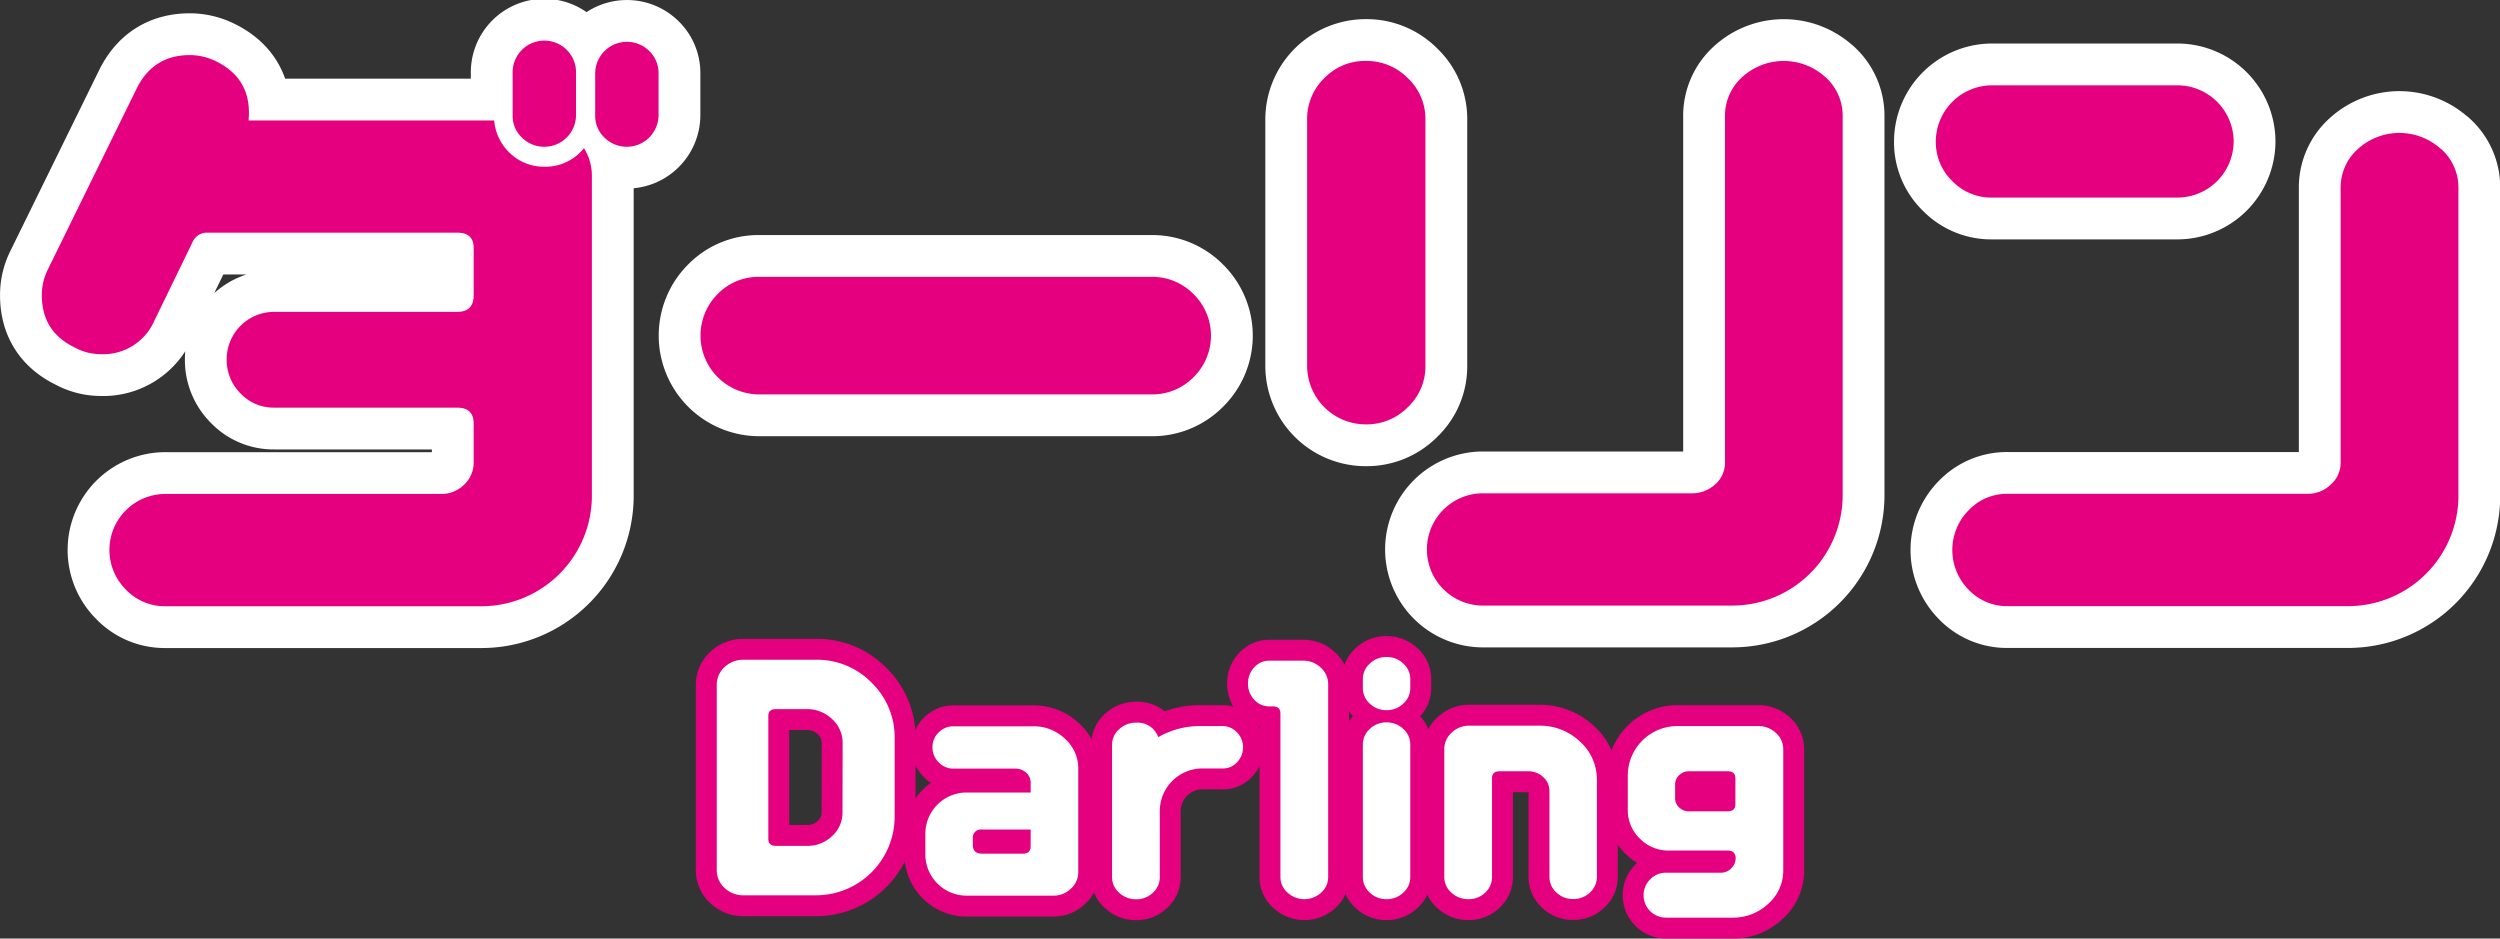
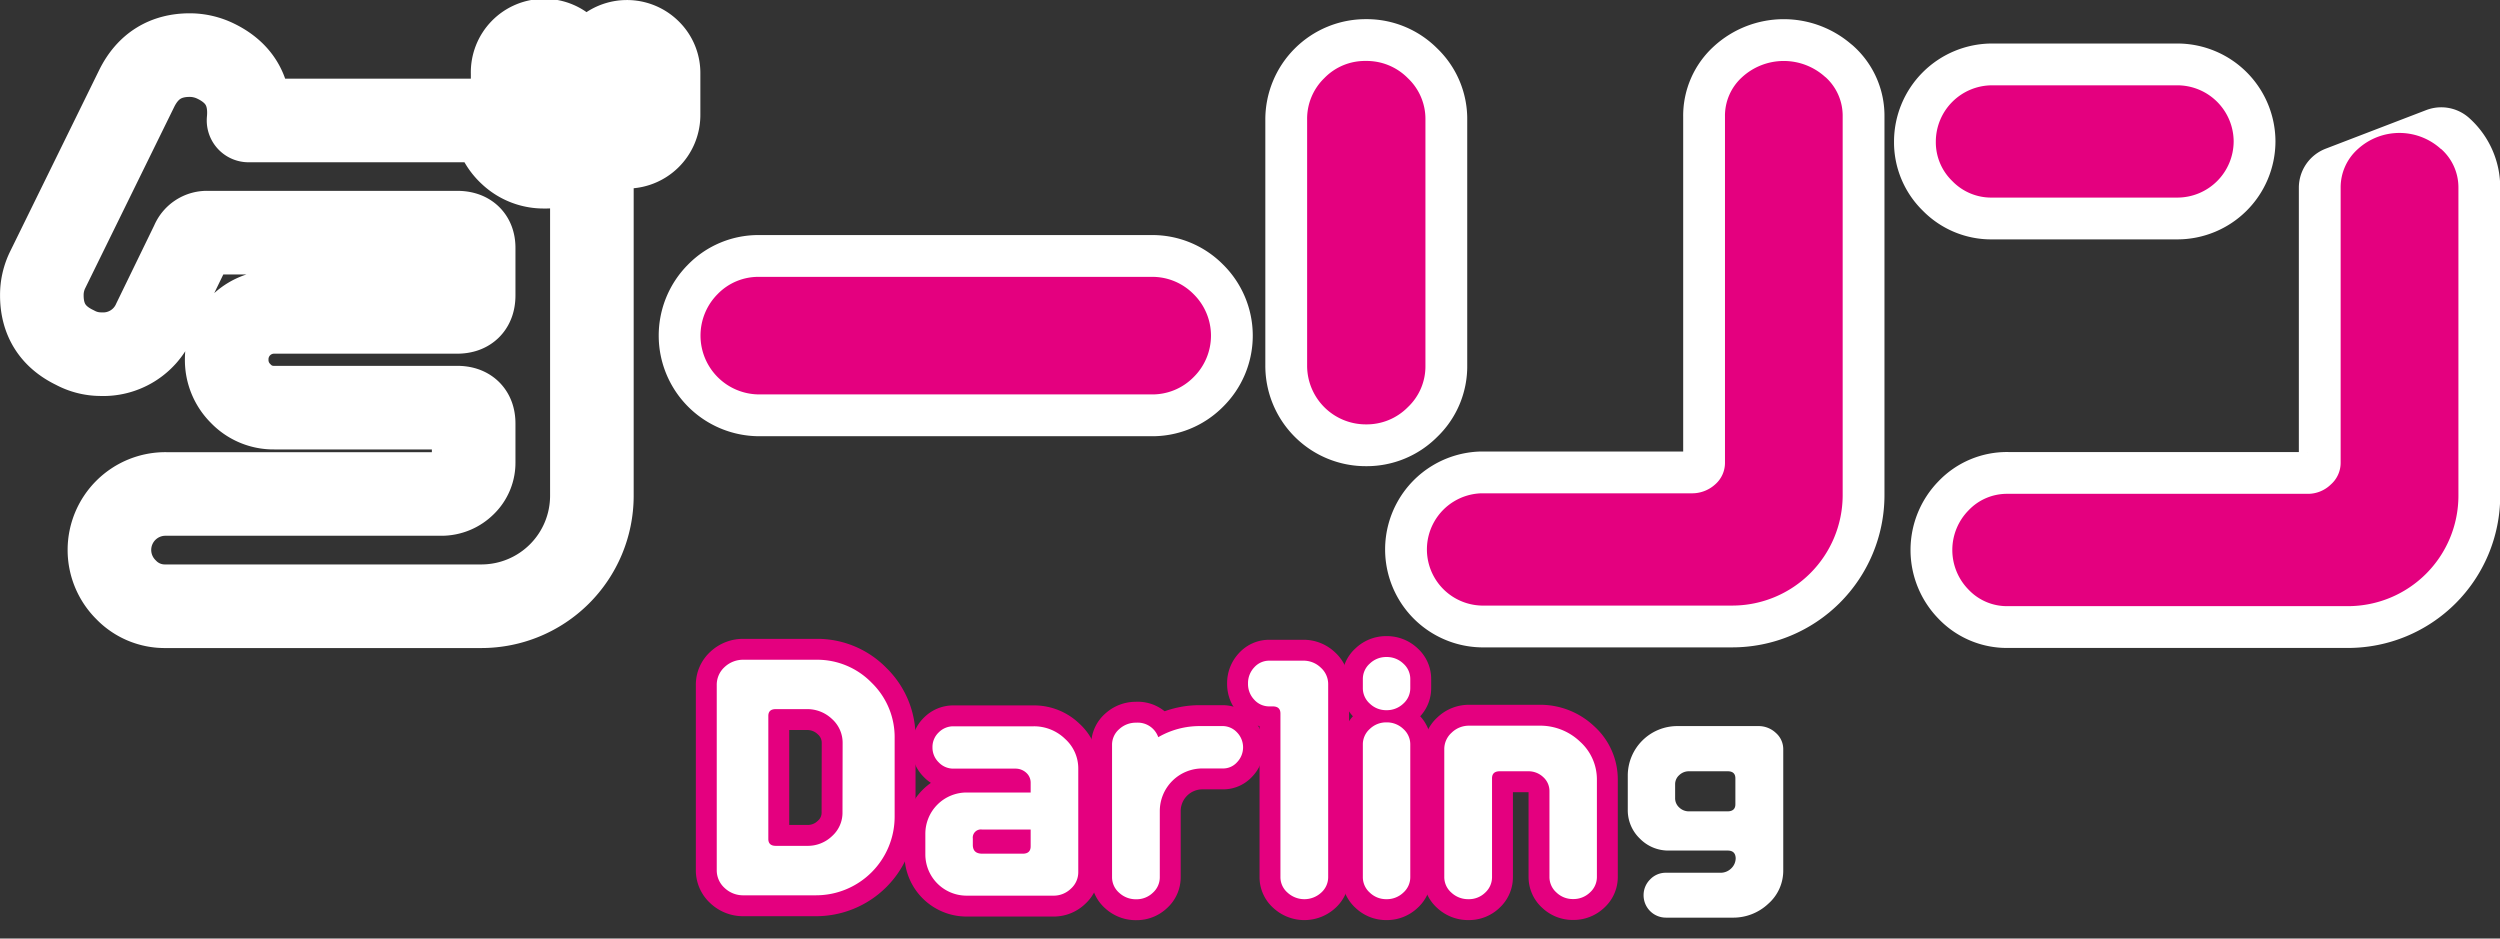
<svg xmlns="http://www.w3.org/2000/svg" viewBox="0 0 567.6 213.09">
  <rect x="0" y="0" width="567.6" height="213.09" fill="#333333" stroke="none" />
  <defs>
    <style>.cls-1,.cls-3{fill:none;stroke-linecap:round;stroke-linejoin:round;}.cls-1{stroke:#fff;stroke-width:18.98px;}.cls-2{fill:#e4007f;}.cls-3{stroke:#e4007f;stroke-width:9.49px;}.cls-4{fill:#fff;}</style>
  </defs>
  <g id="レイヤー_2" data-name="レイヤー 2">
    <g id="レイヤー_3" data-name="レイヤー 3">
      <path class="cls-1" d="M132.58,33.63a11.81,11.81,0,0,1,1.8,6.14v72.87a25.09,25.09,0,0,1-25,25H37.68a12.18,12.18,0,0,1-9.07-3.75,12.71,12.71,0,0,1,9.07-21.74h62.37a7.38,7.38,0,0,0,5.32-2.1,6.82,6.82,0,0,0,2.17-5.1V96.15q0-3.6-3.75-3.6H62.26a10.28,10.28,0,0,1-7.64-3.22,10.68,10.68,0,0,1-3.15-7.73A10.75,10.75,0,0,1,62.26,70.81h41.53q3.75,0,3.75-3.75V56.27q0-3.45-3.75-3.45H47.12a3.56,3.56,0,0,0-3.45,2.25L35,72.91a12.65,12.65,0,0,1-12.15,7.5A12.35,12.35,0,0,1,17,78.91q-7.5-3.6-7.5-11.85a12.9,12.9,0,0,1,1.35-5.85L31.08,20q3.75-7.48,12-7.49a13.52,13.52,0,0,1,5.85,1.35q8.4,4.05,7.5,13.49h55.77a11.45,11.45,0,0,0,3.67,7.5,11,11,0,0,0,7.72,3A11.09,11.09,0,0,0,132.58,33.63Zm-14.09-2.4a6.77,6.77,0,0,1-2.1-4.95V16.69a7.2,7.2,0,1,1,14.39,0v9.44a7.21,7.21,0,0,1-12.29,5.1Zm28.93-19.64a6.94,6.94,0,0,1,2.1,5.1v9.44a7.21,7.21,0,0,1-12.29,5.1,6.77,6.77,0,0,1-2.1-4.95V16.69a7.21,7.21,0,0,1,12.29-5.1Z" />
      <path class="cls-1" d="M261.44,62.86a13.11,13.11,0,0,1,9.52,3.9,13.2,13.2,0,0,1,0,18.89,13.11,13.11,0,0,1-9.52,3.9H172.39a13.36,13.36,0,0,1-9.45-22.79,12.87,12.87,0,0,1,9.45-3.9Z" />
      <path class="cls-1" d="M319.63,17.74a12.72,12.72,0,0,1,4,9.44V83a12.74,12.74,0,0,1-4,9.45,13.11,13.11,0,0,1-9.52,3.9A13.3,13.3,0,0,1,296.77,83V27.18a13.3,13.3,0,0,1,13.34-13.34A13.11,13.11,0,0,1,319.63,17.74Zm94.83-.23a11.8,11.8,0,0,1,3.9,8.92v86.06a25.09,25.09,0,0,1-25,25h-57a12.75,12.75,0,0,1,0-25.49H384a7.78,7.78,0,0,0,5.39-2,6.5,6.5,0,0,0,2.25-5V26.43a11.8,11.8,0,0,1,3.9-8.92,14,14,0,0,1,18.89,0Z" />
-       <path class="cls-1" d="M443.26,41.12a12.24,12.24,0,0,1-3.75-9,12.8,12.8,0,0,1,12.75-12.75h42.13a12.8,12.8,0,0,1,12.74,12.75,12.8,12.8,0,0,1-12.74,12.74H452.26A12.27,12.27,0,0,1,443.26,41.12Zm111-7.27a11.65,11.65,0,0,1,3.9,8.77v70a25.09,25.09,0,0,1-25,25H455.86a12,12,0,0,1-8.93-3.75,12.86,12.86,0,0,1,0-18,12,12,0,0,1,8.93-3.75h68.06a7.45,7.45,0,0,0,5.25-2.1,6.56,6.56,0,0,0,2.25-5V42.62a11.65,11.65,0,0,1,3.9-8.77,14,14,0,0,1,18.89,0Z" />
-       <path class="cls-2" d="M132.58,33.63a11.81,11.81,0,0,1,1.8,6.14v72.87a25.09,25.09,0,0,1-25,25H37.68a12.18,12.18,0,0,1-9.07-3.75,12.71,12.71,0,0,1,9.07-21.74h62.37a7.36,7.36,0,0,0,5.32-2.1,6.82,6.82,0,0,0,2.17-5.1V96.15q0-3.6-3.74-3.6H62.27a10.29,10.29,0,0,1-7.65-3.22,10.68,10.68,0,0,1-3.15-7.73,10.76,10.76,0,0,1,10.8-10.79H103.8q3.74,0,3.74-3.75V56.27q0-3.45-3.74-3.45H47.12a3.56,3.56,0,0,0-3.45,2.25L35,72.91a12.65,12.65,0,0,1-12.15,7.5A12.35,12.35,0,0,1,17,78.91q-7.5-3.6-7.5-11.85a12.9,12.9,0,0,1,1.35-5.85L31.08,20q3.75-7.48,12-7.49a13.52,13.52,0,0,1,5.85,1.35q8.4,4.05,7.5,13.49h55.77a11.45,11.45,0,0,0,3.67,7.5,11,11,0,0,0,7.73,3A11.09,11.09,0,0,0,132.58,33.63Zm-14.09-2.4a6.77,6.77,0,0,1-2.1-4.95V16.69a7.2,7.2,0,1,1,14.39,0v9.44a7.21,7.21,0,0,1-12.29,5.1Zm28.93-19.64a6.94,6.94,0,0,1,2.1,5.1v9.44a7.21,7.21,0,0,1-12.29,5.1,6.77,6.77,0,0,1-2.1-4.95V16.69a7.21,7.21,0,0,1,12.29-5.1Z" />
+       <path class="cls-1" d="M443.26,41.12a12.24,12.24,0,0,1-3.75-9,12.8,12.8,0,0,1,12.75-12.75h42.13a12.8,12.8,0,0,1,12.74,12.75,12.8,12.8,0,0,1-12.74,12.74H452.26A12.27,12.27,0,0,1,443.26,41.12Zm111-7.27a11.65,11.65,0,0,1,3.9,8.77v70a25.09,25.09,0,0,1-25,25H455.86a12,12,0,0,1-8.93-3.75,12.86,12.86,0,0,1,0-18,12,12,0,0,1,8.93-3.75h68.06a7.45,7.45,0,0,0,5.25-2.1,6.56,6.56,0,0,0,2.25-5V42.62Z" />
      <path class="cls-2" d="M261.44,62.86a13.13,13.13,0,0,1,9.53,3.9,13.22,13.22,0,0,1,0,18.89,13.13,13.13,0,0,1-9.53,3.9H172.39a13.36,13.36,0,0,1-9.45-22.79,12.87,12.87,0,0,1,9.45-3.9Z" />
      <path class="cls-2" d="M319.63,17.74a12.72,12.72,0,0,1,4,9.44V83a12.74,12.74,0,0,1-4,9.45,13.11,13.11,0,0,1-9.52,3.9A13.32,13.32,0,0,1,296.77,83V27.18a12.85,12.85,0,0,1,3.9-9.44,12.83,12.83,0,0,1,9.44-3.9A13.11,13.11,0,0,1,319.63,17.74Zm94.83-.23a11.8,11.8,0,0,1,3.9,8.92v86.06a25.09,25.09,0,0,1-25,25h-57a12.75,12.75,0,0,1,0-25.49H384a7.78,7.78,0,0,0,5.39-2,6.5,6.5,0,0,0,2.25-5V26.43a11.8,11.8,0,0,1,3.9-8.92,14,14,0,0,1,18.89,0Z" />
      <path class="cls-2" d="M443.26,41.12a12.24,12.24,0,0,1-3.75-9,12.8,12.8,0,0,1,12.75-12.75h42.13a12.8,12.8,0,0,1,12.74,12.75,12.8,12.8,0,0,1-12.74,12.74H452.26A12.27,12.27,0,0,1,443.26,41.12Zm111-7.27a11.65,11.65,0,0,1,3.9,8.77v70a25.09,25.09,0,0,1-25,25H455.86a12,12,0,0,1-8.92-3.75,12.83,12.83,0,0,1,0-18,12,12,0,0,1,8.92-3.75h68.06a7.45,7.45,0,0,0,5.25-2.1,6.56,6.56,0,0,0,2.25-5V42.62a11.65,11.65,0,0,1,3.9-8.77,14,14,0,0,1,18.89,0Z" />
      <path class="cls-3" d="M197.89,155a17.22,17.22,0,0,1,5.23,12.65v17.74a17.86,17.86,0,0,1-17.88,17.88H168.86a6.09,6.09,0,0,1-4.36-1.68,5.39,5.39,0,0,1-1.77-4.06v-42a5.41,5.41,0,0,1,1.77-4.07,6.12,6.12,0,0,1,4.36-1.67h16.38A17.23,17.23,0,0,1,197.89,155Zm-6.58,13.68a7.23,7.23,0,0,0-2.39-5.42,8.14,8.14,0,0,0-5.8-2.26h-7c-1.12,0-1.68.52-1.68,1.55v27.94c0,1,.56,1.55,1.68,1.55h7.16a7.94,7.94,0,0,0,5.65-2.23,7.11,7.11,0,0,0,2.35-5.38Z" />
      <path class="cls-3" d="M241.81,167.75a9,9,0,0,1,3,6.78V198a5,5,0,0,1-1.68,3.77,5.6,5.6,0,0,1-4,1.58H219.45a9.37,9.37,0,0,1-9.36-9.35v-4.71a9.37,9.37,0,0,1,9.36-9.36H234v-2.19a3,3,0,0,0-1-2.29,3.6,3.6,0,0,0-2.52-.94H216.48a4.55,4.55,0,0,1-3.35-1.42,4.66,4.66,0,0,1-1.42-3.42,4.56,4.56,0,0,1,1.42-3.39,4.63,4.63,0,0,1,3.35-1.38h18.13A10.11,10.11,0,0,1,241.81,167.75ZM234,192.15v-3.81H223a1.85,1.85,0,0,0-2.13,2.06v1.42c0,1.34.71,2,2.13,2h9.23C233.39,193.82,234,193.26,234,192.15Z" />
      <path class="cls-3" d="M280.84,166.27a4.87,4.87,0,0,1,0,6.81,4.23,4.23,0,0,1-3.32,1.39H273a9.68,9.68,0,0,0-9.68,9.67v15a4.71,4.71,0,0,1-1.58,3.55,5.3,5.3,0,0,1-3.77,1.48,5.53,5.53,0,0,1-3.88-1.48,4.67,4.67,0,0,1-1.61-3.55V169.11a4.67,4.67,0,0,1,1.61-3.55,5.53,5.53,0,0,1,3.88-1.48,4.92,4.92,0,0,1,5,3.29,18.71,18.71,0,0,1,9.48-2.52h5A4.47,4.47,0,0,1,280.84,166.27Z" />
      <path class="cls-3" d="M301.55,199.11a4.71,4.71,0,0,1-1.58,3.55,5.65,5.65,0,0,1-7.65,0,4.64,4.64,0,0,1-1.61-3.55V162c0-1.08-.58-1.62-1.75-1.62h-.77a4.53,4.53,0,0,1-3.42-1.51,5.14,5.14,0,0,1-1.42-3.65,5.21,5.21,0,0,1,1.42-3.71,4.53,4.53,0,0,1,3.42-1.51h7.68a5.6,5.6,0,0,1,4,1.58,5,5,0,0,1,1.68,3.77Z" />
      <path class="cls-3" d="M320.19,156.2a4.68,4.68,0,0,1-1.58,3.55,5.39,5.39,0,0,1-3.84,1.49,5.31,5.31,0,0,1-3.77-1.49,4.68,4.68,0,0,1-1.58-3.55v-2a4.66,4.66,0,0,1,1.58-3.54,5.31,5.31,0,0,1,3.77-1.49,5.39,5.39,0,0,1,3.84,1.49,4.66,4.66,0,0,1,1.58,3.54Zm0,12.84a4.67,4.67,0,0,0-1.58-3.54,5.39,5.39,0,0,0-3.84-1.49A5.31,5.31,0,0,0,311,165.5a4.67,4.67,0,0,0-1.58,3.54v30.07a4.68,4.68,0,0,0,1.58,3.55,5.31,5.31,0,0,0,3.77,1.49,5.39,5.39,0,0,0,3.84-1.49,4.68,4.68,0,0,0,1.58-3.55Z" />
      <path class="cls-3" d="M338.75,199.11a4.75,4.75,0,0,1-1.55,3.55,5.28,5.28,0,0,1-3.8,1.49,5.54,5.54,0,0,1-3.88-1.49,4.67,4.67,0,0,1-1.61-3.55v-29a5,5,0,0,1,1.68-3.77,5.6,5.6,0,0,1,4-1.58H349.4a13.1,13.1,0,0,1,9.32,3.61,11.53,11.53,0,0,1,3.84,8.71v22a4.71,4.71,0,0,1-1.58,3.55,5.39,5.39,0,0,1-3.84,1.49,5.31,5.31,0,0,1-3.77-1.49,4.68,4.68,0,0,1-1.58-3.55V179.63a4.25,4.25,0,0,0-1.42-3.2,4.86,4.86,0,0,0-3.42-1.32h-6.46c-1.16,0-1.74.54-1.74,1.61Z" />
-       <path class="cls-3" d="M392.22,193.11H378.93a9,9,0,0,1-6.61-2.71,8.9,8.9,0,0,1-2.75-6.58v-7.74a11.25,11.25,0,0,1,11.3-11.23h18.32a5.71,5.71,0,0,1,4,1.55,4.9,4.9,0,0,1,1.68,3.74v27.43a10,10,0,0,1-3.39,7.61,11.6,11.6,0,0,1-8.22,3.16h-15a5.07,5.07,0,0,1-5.1-5.1,5,5,0,0,1,1.49-3.58,4.86,4.86,0,0,1,3.61-1.51h12.33a3.41,3.41,0,0,0,2.48-1,3.23,3.23,0,0,0,1-2.36C394,193.67,393.43,193.11,392.22,193.11ZM394,176.72c0-1.07-.58-1.61-1.74-1.61h-8.78a3.14,3.14,0,0,0-2.22.87,2.75,2.75,0,0,0-.94,2.1v3.1a2.81,2.81,0,0,0,.94,2.16,3.14,3.14,0,0,0,2.22.87h8.71c1.21,0,1.81-.54,1.81-1.61Z" />
      <path class="cls-4" d="M197.89,155a17.22,17.22,0,0,1,5.23,12.65v17.74a17.86,17.86,0,0,1-17.88,17.88H168.86a6.09,6.09,0,0,1-4.36-1.68,5.39,5.39,0,0,1-1.77-4.06v-42a5.41,5.41,0,0,1,1.77-4.07,6.12,6.12,0,0,1,4.36-1.67h16.38A17.23,17.23,0,0,1,197.89,155Zm-6.58,13.68a7.23,7.23,0,0,0-2.39-5.42,8.14,8.14,0,0,0-5.8-2.26h-7c-1.12,0-1.68.52-1.68,1.55v27.94c0,1,.56,1.55,1.68,1.55h7.16a7.94,7.94,0,0,0,5.65-2.23,7.11,7.11,0,0,0,2.35-5.38Z" />
      <path class="cls-4" d="M241.81,167.75a9,9,0,0,1,3,6.78V198a5,5,0,0,1-1.68,3.77,5.6,5.6,0,0,1-4,1.58H219.45a9.37,9.37,0,0,1-9.36-9.35v-4.71a9.37,9.37,0,0,1,9.36-9.36H234v-2.19a3,3,0,0,0-1-2.29,3.6,3.6,0,0,0-2.52-.94H216.48a4.55,4.55,0,0,1-3.35-1.42,4.66,4.66,0,0,1-1.42-3.42,4.56,4.56,0,0,1,1.42-3.39,4.63,4.63,0,0,1,3.35-1.38h18.13A10.11,10.11,0,0,1,241.81,167.75ZM234,192.15v-3.81H223a1.85,1.85,0,0,0-2.13,2.06v1.42c0,1.34.71,2,2.13,2h9.23C233.39,193.82,234,193.26,234,192.15Z" />
      <path class="cls-4" d="M280.84,166.27a4.87,4.87,0,0,1,0,6.81,4.23,4.23,0,0,1-3.32,1.39H273a9.68,9.68,0,0,0-9.68,9.67v15a4.71,4.71,0,0,1-1.58,3.55,5.3,5.3,0,0,1-3.77,1.48,5.53,5.53,0,0,1-3.88-1.48,4.67,4.67,0,0,1-1.61-3.55V169.11a4.67,4.67,0,0,1,1.61-3.55,5.53,5.53,0,0,1,3.88-1.48,4.92,4.92,0,0,1,5,3.29,18.71,18.71,0,0,1,9.48-2.52h5A4.47,4.47,0,0,1,280.84,166.27Z" />
      <path class="cls-4" d="M301.55,199.11a4.71,4.71,0,0,1-1.58,3.55,5.65,5.65,0,0,1-7.65,0,4.64,4.64,0,0,1-1.61-3.55V162c0-1.08-.58-1.62-1.75-1.62h-.77a4.53,4.53,0,0,1-3.42-1.51,5.14,5.14,0,0,1-1.42-3.65,5.21,5.21,0,0,1,1.42-3.71,4.53,4.53,0,0,1,3.42-1.51h7.68a5.6,5.6,0,0,1,4,1.58,5,5,0,0,1,1.68,3.77Z" />
      <path class="cls-4" d="M320.19,156.2a4.68,4.68,0,0,1-1.58,3.55,5.39,5.39,0,0,1-3.84,1.49,5.31,5.31,0,0,1-3.77-1.49,4.68,4.68,0,0,1-1.58-3.55v-2a4.66,4.66,0,0,1,1.58-3.54,5.31,5.31,0,0,1,3.77-1.49,5.39,5.39,0,0,1,3.84,1.49,4.66,4.66,0,0,1,1.58,3.54Zm0,12.84a4.67,4.67,0,0,0-1.58-3.54,5.39,5.39,0,0,0-3.84-1.49A5.31,5.31,0,0,0,311,165.5a4.67,4.67,0,0,0-1.58,3.54v30.07a4.68,4.68,0,0,0,1.58,3.55,5.31,5.31,0,0,0,3.77,1.49,5.39,5.39,0,0,0,3.84-1.49,4.68,4.68,0,0,0,1.58-3.55Z" />
      <path class="cls-4" d="M338.75,199.11a4.75,4.75,0,0,1-1.55,3.55,5.28,5.28,0,0,1-3.8,1.49,5.54,5.54,0,0,1-3.88-1.49,4.67,4.67,0,0,1-1.61-3.55v-29a5,5,0,0,1,1.68-3.77,5.6,5.6,0,0,1,4-1.58H349.4a13.1,13.1,0,0,1,9.32,3.61,11.53,11.53,0,0,1,3.84,8.71v22a4.71,4.71,0,0,1-1.58,3.55,5.39,5.39,0,0,1-3.84,1.49,5.31,5.31,0,0,1-3.77-1.49,4.68,4.68,0,0,1-1.58-3.55V179.63a4.25,4.25,0,0,0-1.42-3.2,4.86,4.86,0,0,0-3.42-1.32h-6.46c-1.16,0-1.74.54-1.74,1.61Z" />
      <path class="cls-4" d="M392.22,193.11H378.93a9,9,0,0,1-6.61-2.71,8.9,8.9,0,0,1-2.75-6.58v-7.74a11.25,11.25,0,0,1,11.3-11.23h18.32a5.71,5.71,0,0,1,4,1.55,4.9,4.9,0,0,1,1.68,3.74v27.43a10,10,0,0,1-3.39,7.61,11.6,11.6,0,0,1-8.22,3.16h-15a5.07,5.07,0,0,1-5.1-5.1,5,5,0,0,1,1.49-3.58,4.86,4.86,0,0,1,3.61-1.51h12.33a3.41,3.41,0,0,0,2.48-1,3.23,3.23,0,0,0,1-2.36C394,193.67,393.43,193.11,392.22,193.11ZM394,176.72c0-1.07-.58-1.61-1.74-1.61h-8.78a3.14,3.14,0,0,0-2.22.87,2.75,2.75,0,0,0-.94,2.1v3.1a2.81,2.81,0,0,0,.94,2.16,3.14,3.14,0,0,0,2.22.87h8.71c1.21,0,1.81-.54,1.81-1.61Z" />
    </g>
  </g>
</svg>